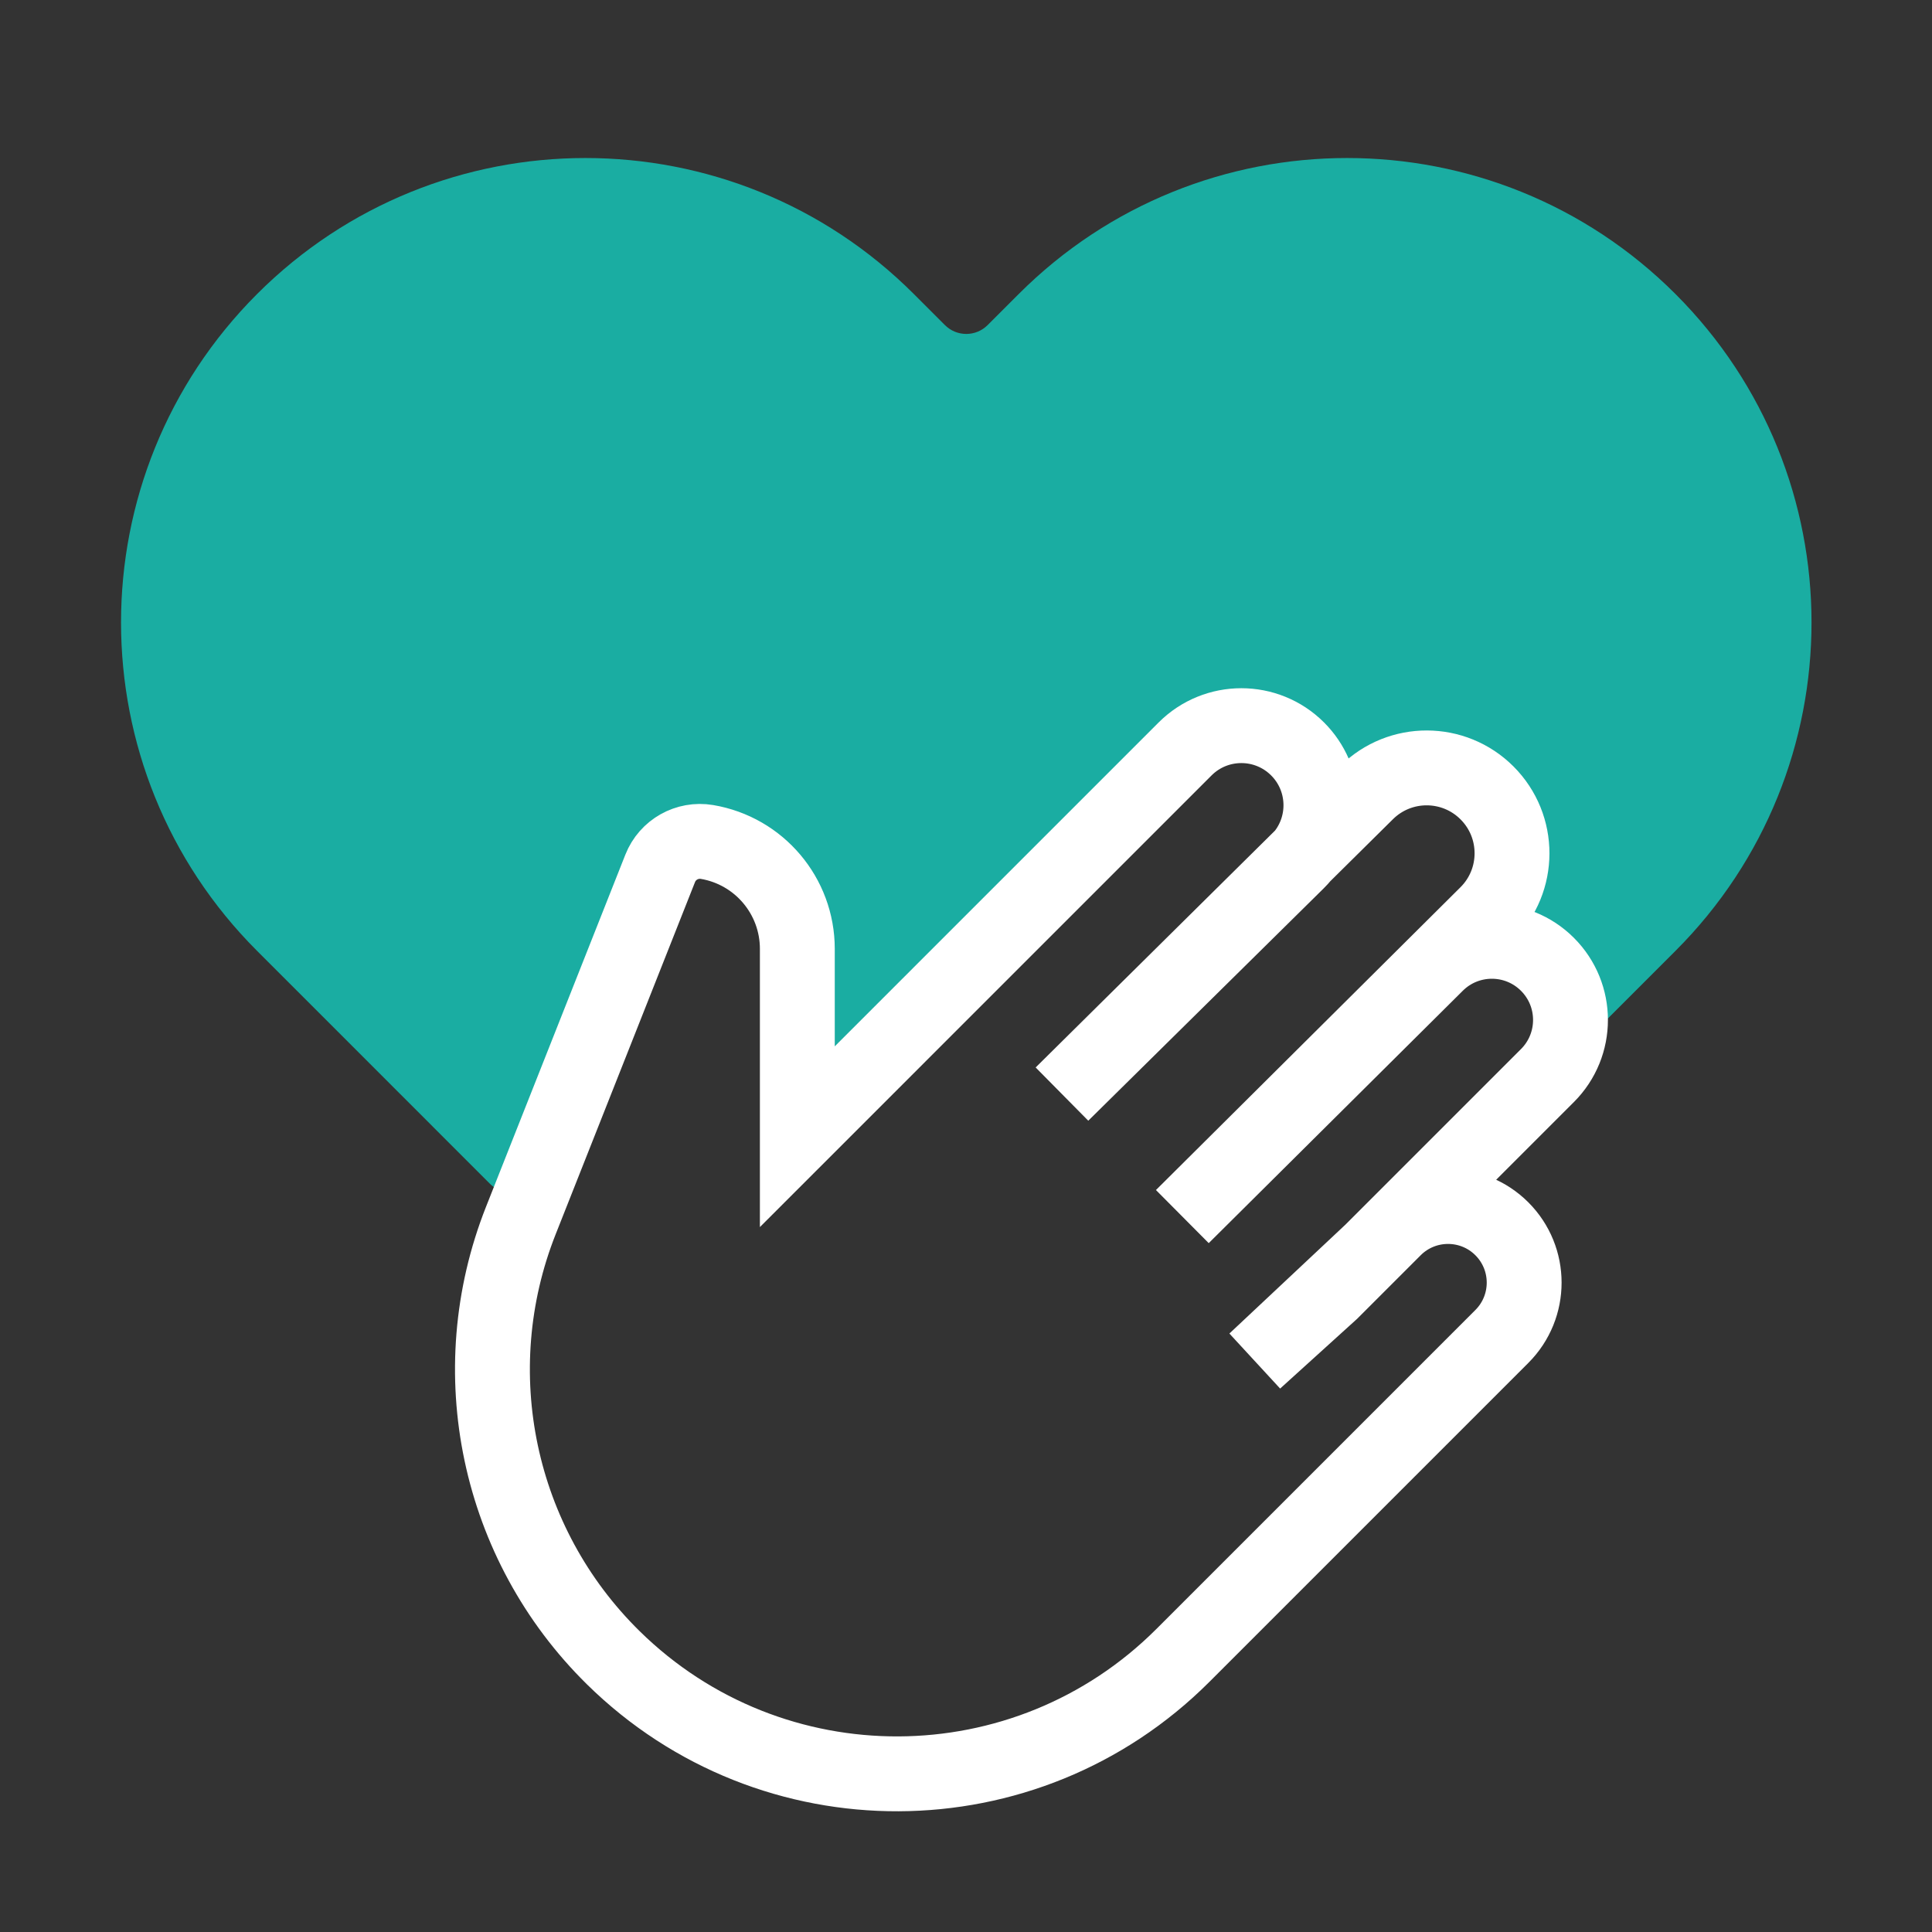
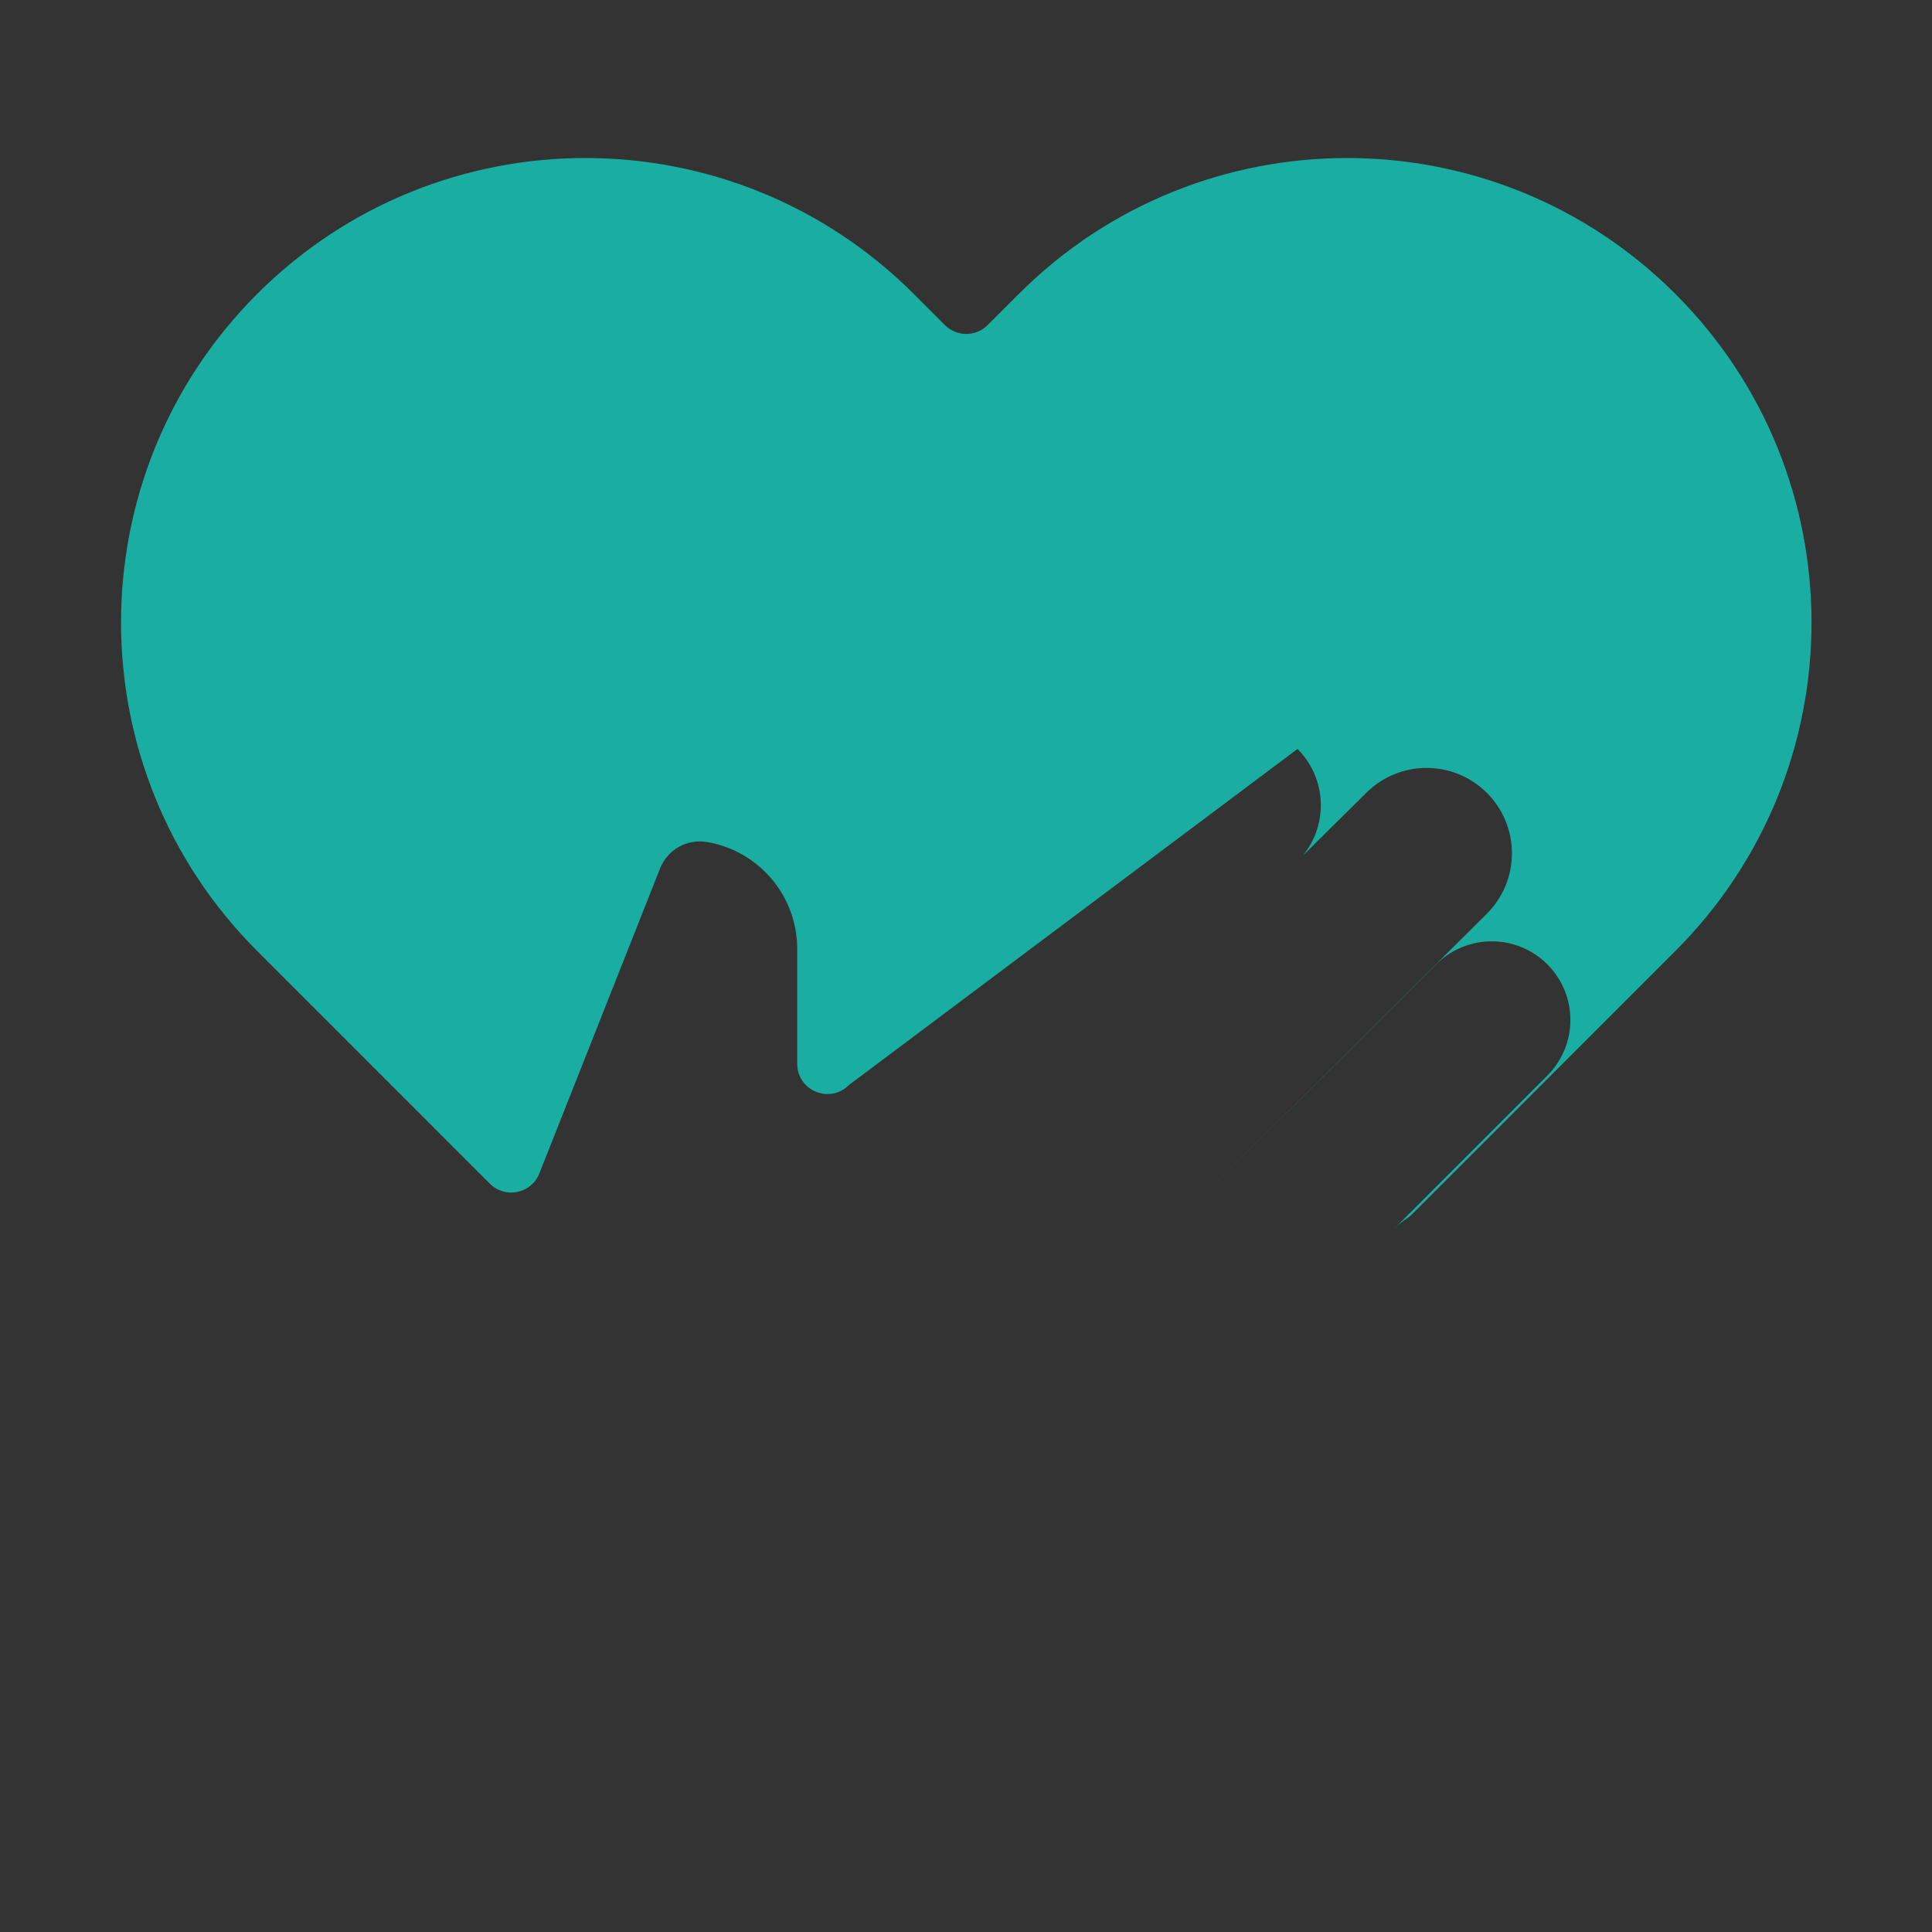
<svg xmlns="http://www.w3.org/2000/svg" width="56" height="56" viewBox="0 0 56 56" fill="none">
  <rect x="0" y="0" width="56" height="56" fill="#333333" stroke="none" />
-   <path d="M29.527 8.523C34.784 3.266 43.308 3.266 48.565 8.523C53.822 13.78 53.822 22.304 48.565 27.561L40.93 35.196C40.877 35.248 40.818 35.293 40.756 35.334C40.633 35.415 40.517 35.51 40.408 35.618L44.851 31.175C45.741 30.285 45.741 28.843 44.851 27.953C43.963 27.065 42.524 27.062 41.633 27.947L34.268 35.264L43.094 26.487C44.065 25.522 44.067 23.951 43.099 22.983C42.136 22.021 40.577 22.017 39.609 22.974L37.764 24.8C38.506 23.895 38.455 22.555 37.609 21.709C36.708 20.808 35.247 20.808 34.346 21.709L24.601 31.454C24.05 32.005 23.108 31.615 23.108 30.835V27.503C23.108 25.971 22.001 24.662 20.49 24.406C19.914 24.308 19.348 24.627 19.133 25.171L15.633 34.014C15.401 34.599 14.646 34.756 14.2 34.311L7.451 27.561C2.194 22.304 2.194 13.78 7.451 8.523C12.708 3.266 21.231 3.266 26.489 8.523L27.389 9.423C27.731 9.765 28.285 9.765 28.627 9.423L29.527 8.523Z" fill="#1AADA2" />
-   <path d="M40.412 35.617L39.753 36.276M40.412 35.617L44.854 31.175C45.744 30.285 45.744 28.842 44.854 27.952C43.966 27.064 42.527 27.062 41.636 27.947L34.271 35.263L43.097 26.487C44.068 25.522 44.07 23.951 43.102 22.983C42.139 22.02 40.58 22.016 39.612 22.974L37.767 24.8M40.412 35.617C41.273 34.756 42.671 34.756 43.532 35.617C44.394 36.479 44.394 37.876 43.532 38.738L34.288 47.982C29.736 52.534 22.364 52.564 17.775 48.049C14.418 44.746 13.364 39.755 15.097 35.377L19.136 25.17C19.351 24.627 19.917 24.308 20.493 24.405C22.005 24.661 23.111 25.97 23.111 27.503L23.111 32.948L34.35 21.709C35.251 20.808 36.711 20.808 37.612 21.709C38.458 22.555 38.509 23.895 37.767 24.8M39.753 36.276L38.588 37.441L36.377 39.444L39.753 36.276ZM37.767 24.8L30.782 31.712L37.601 24.982C37.66 24.924 37.715 24.863 37.767 24.8Z" stroke="white" stroke-width="2.17" stroke-linecap="round" />
+   <path d="M29.527 8.523C34.784 3.266 43.308 3.266 48.565 8.523C53.822 13.78 53.822 22.304 48.565 27.561L40.93 35.196C40.877 35.248 40.818 35.293 40.756 35.334C40.633 35.415 40.517 35.51 40.408 35.618L44.851 31.175C45.741 30.285 45.741 28.843 44.851 27.953C43.963 27.065 42.524 27.062 41.633 27.947L34.268 35.264L43.094 26.487C44.065 25.522 44.067 23.951 43.099 22.983C42.136 22.021 40.577 22.017 39.609 22.974L37.764 24.8C38.506 23.895 38.455 22.555 37.609 21.709L24.601 31.454C24.05 32.005 23.108 31.615 23.108 30.835V27.503C23.108 25.971 22.001 24.662 20.49 24.406C19.914 24.308 19.348 24.627 19.133 25.171L15.633 34.014C15.401 34.599 14.646 34.756 14.2 34.311L7.451 27.561C2.194 22.304 2.194 13.78 7.451 8.523C12.708 3.266 21.231 3.266 26.489 8.523L27.389 9.423C27.731 9.765 28.285 9.765 28.627 9.423L29.527 8.523Z" fill="#1AADA2" />
</svg>